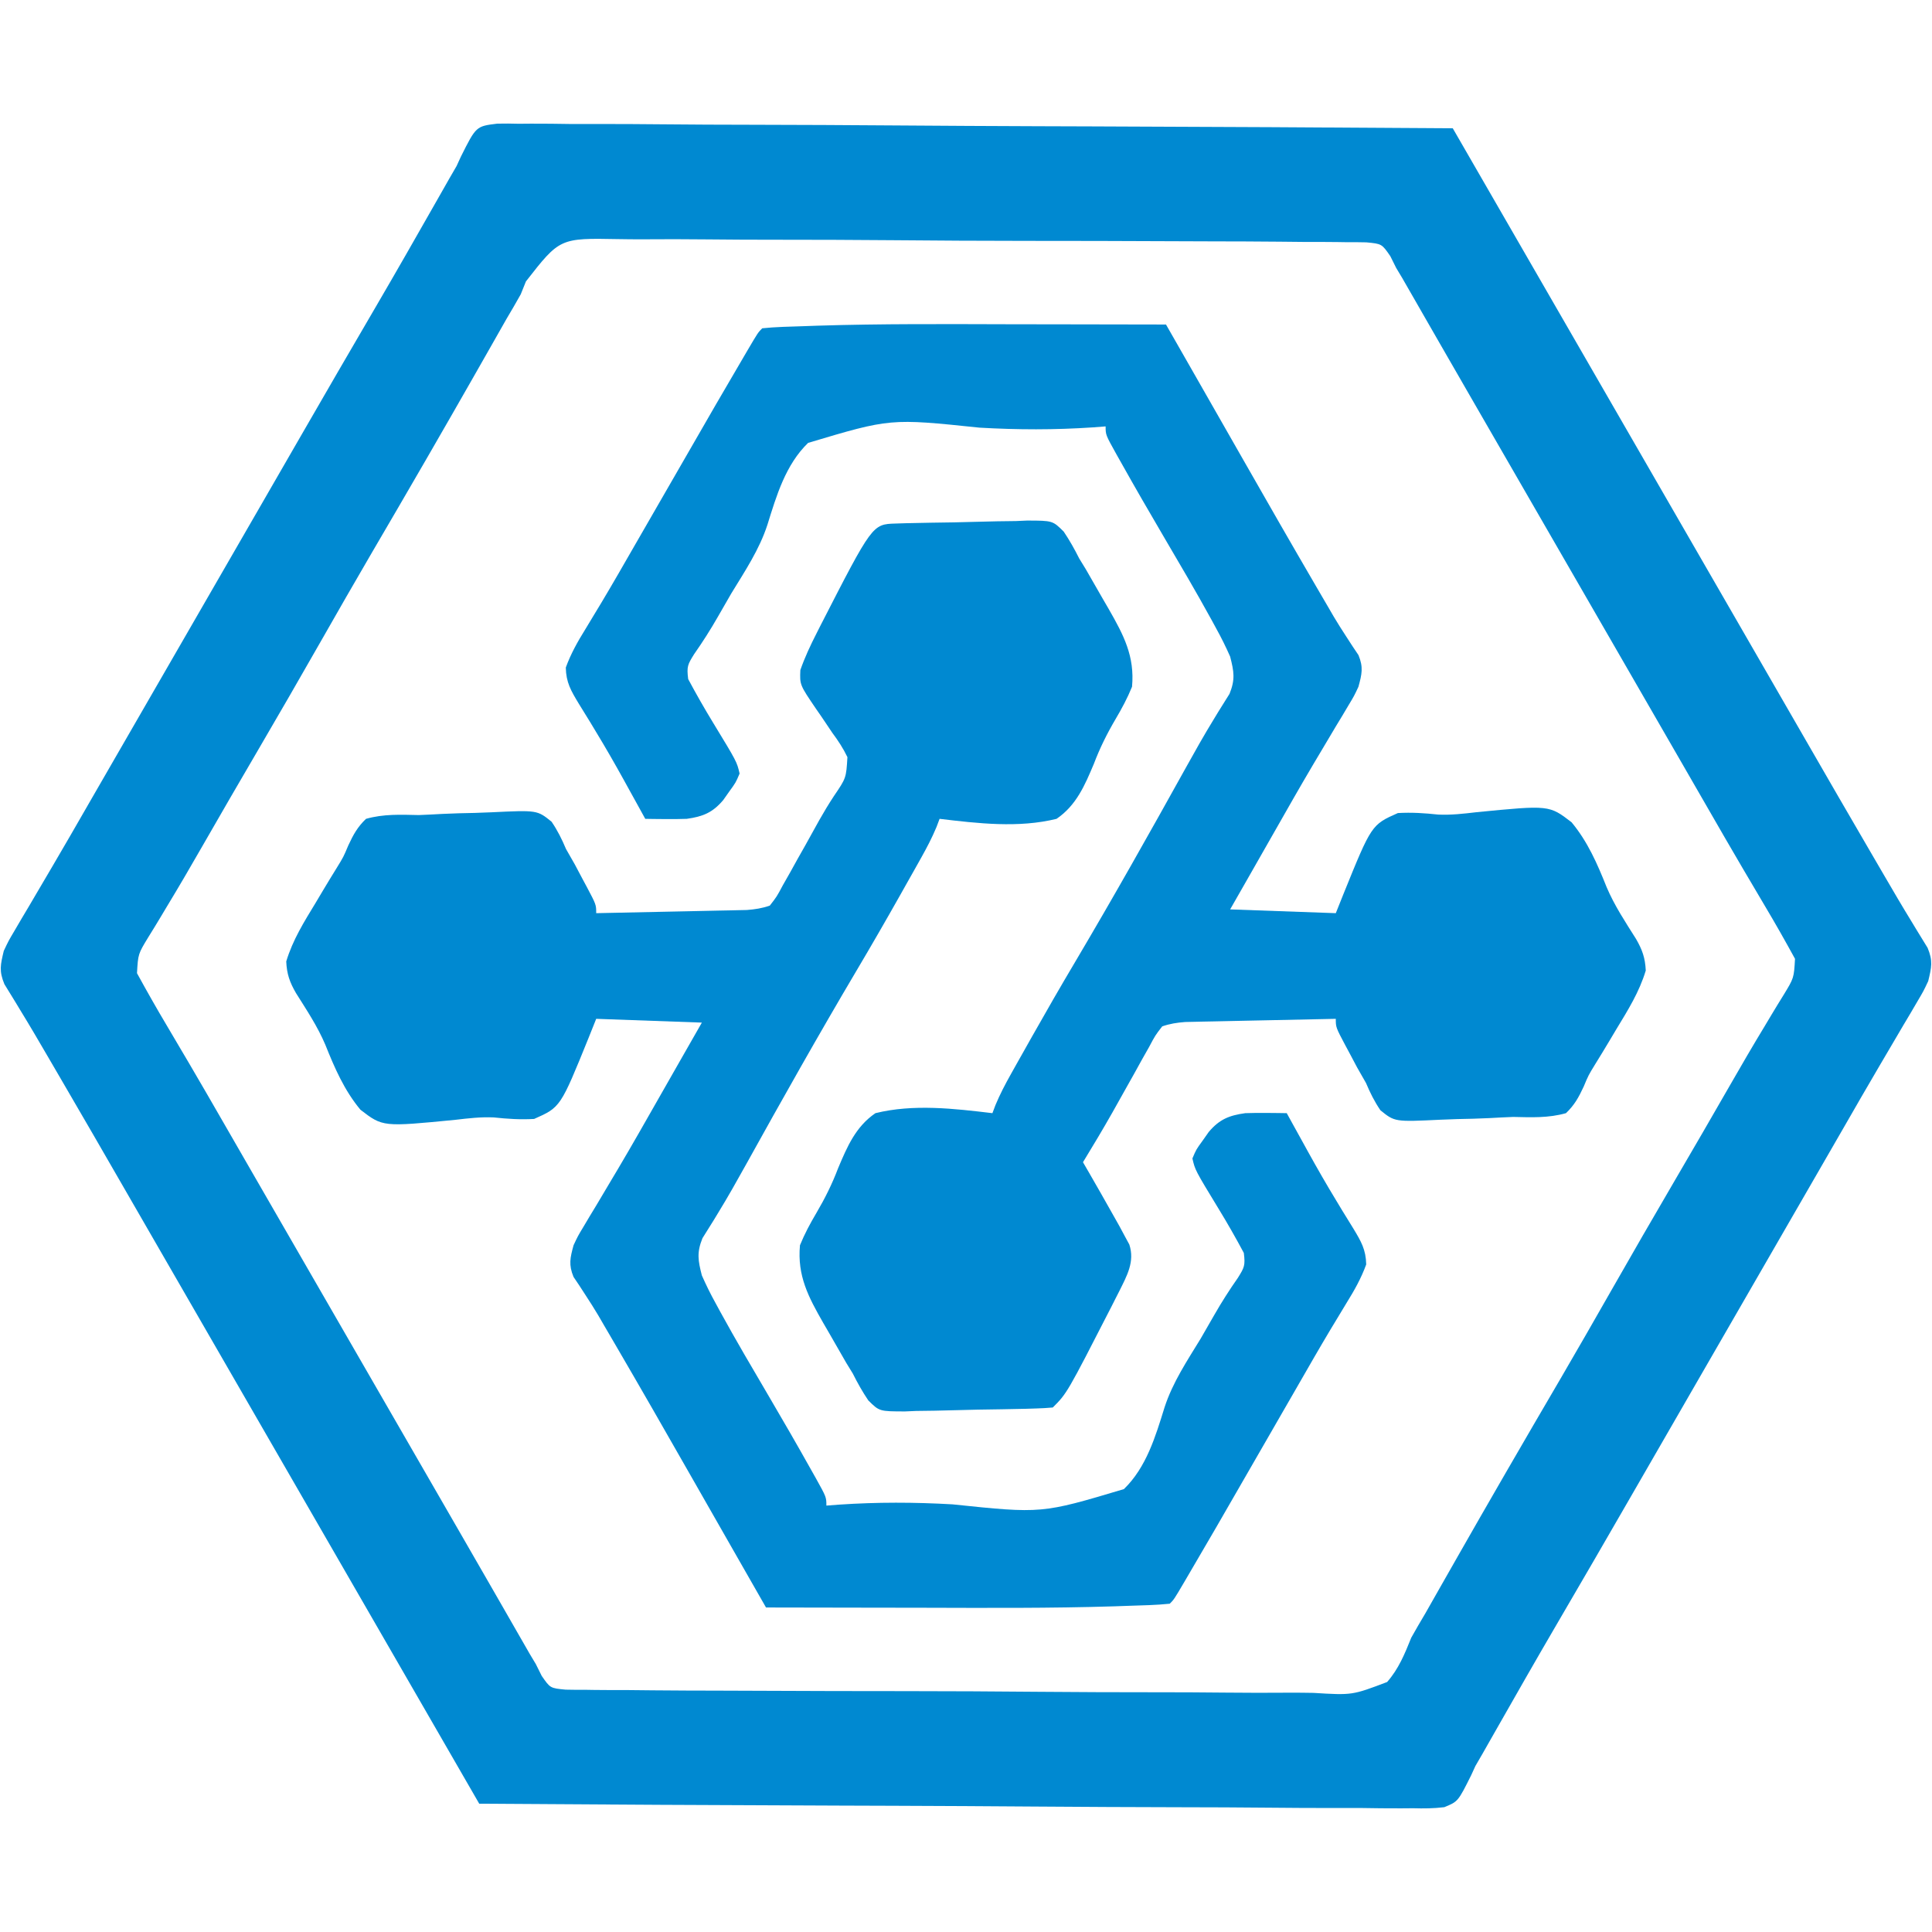
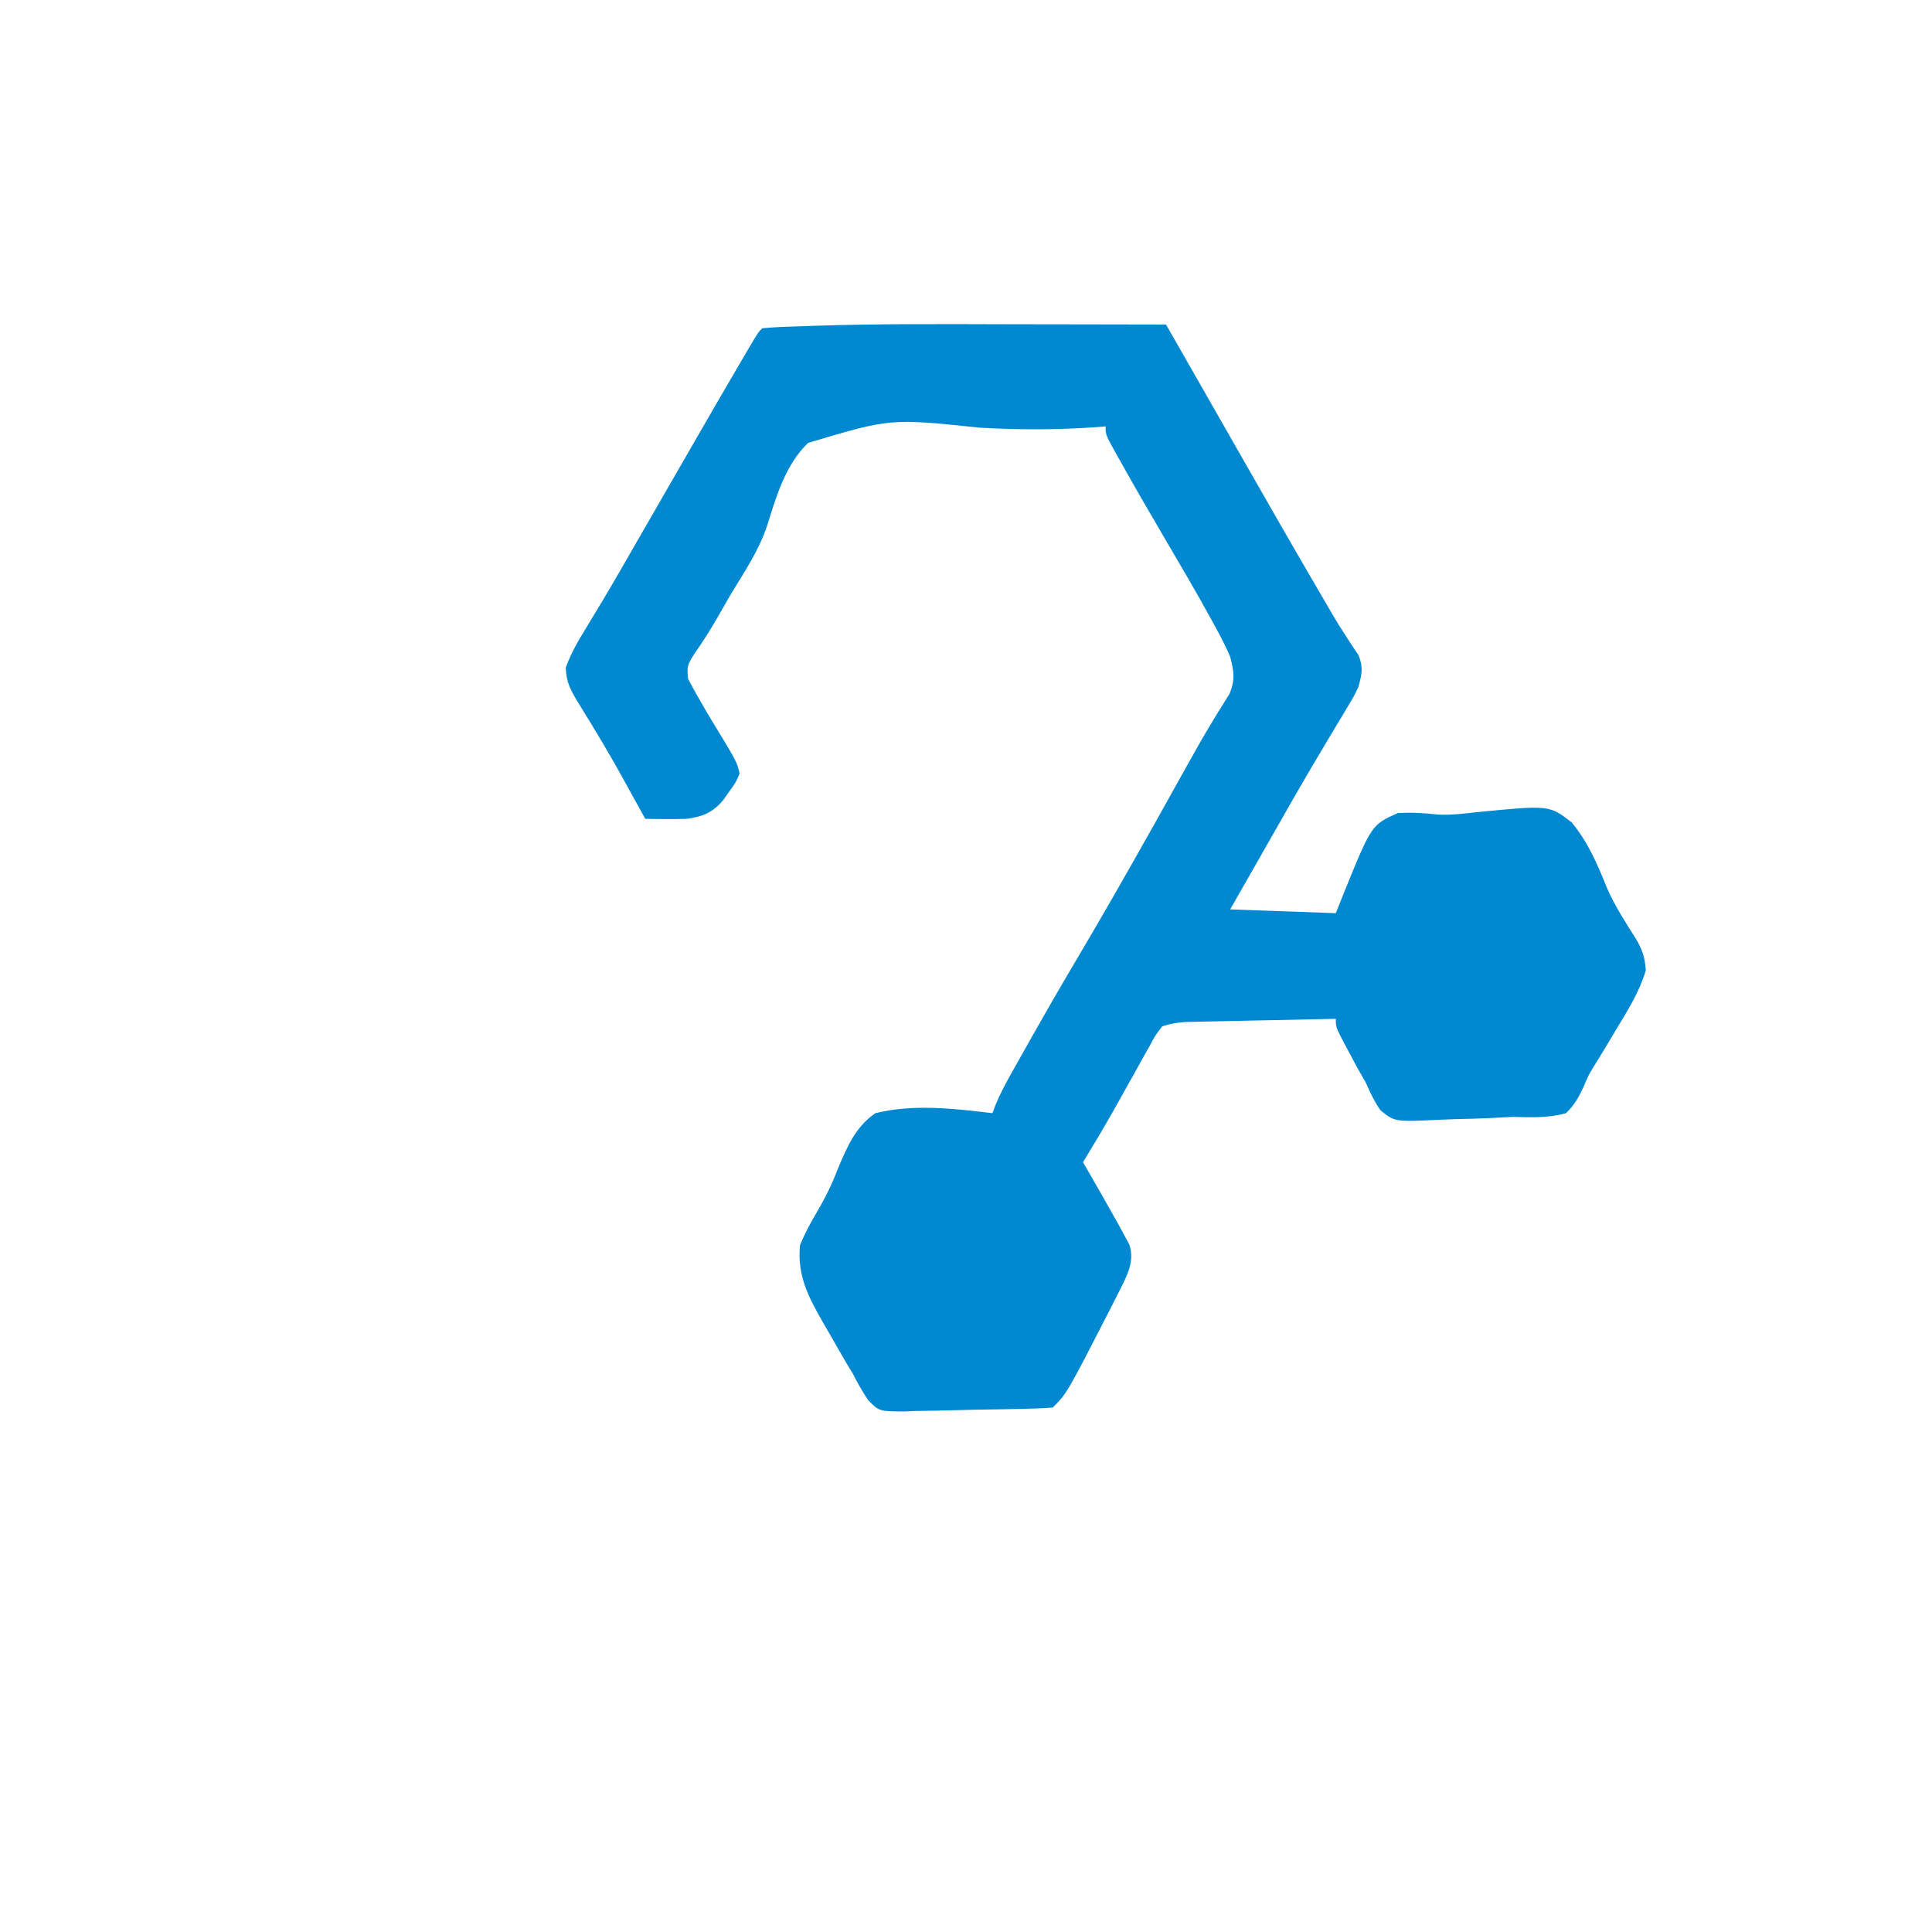
<svg xmlns="http://www.w3.org/2000/svg" version="1.1" width="512" height="512">
-   <path d="M0 0 C1.916 -0.042 3.833 -0.029 5.749 0.028 C6.807 0.019 7.866 0.011 8.957 0.002 C12.505 -0.014 16.049 0.041 19.597 0.095 C22.14 0.098 24.683 0.096 27.225 0.091 C32.7 0.089 38.173 0.117 43.647 0.173 C51.562 0.255 59.476 0.28 67.391 0.293 C80.232 0.315 93.073 0.381 105.915 0.476 C118.387 0.568 130.86 0.639 143.333 0.681 C144.486 0.685 144.486 0.685 145.663 0.689 C149.521 0.702 153.38 0.715 157.238 0.727 C189.236 0.831 221.234 1.007 253.232 1.23 C331.982 137.73 331.982 137.73 333.858 140.981 C335.107 143.146 336.356 145.311 337.605 147.476 C340.744 152.917 343.882 158.358 347.018 163.801 C352.61 173.506 358.209 183.207 363.859 192.879 C365.049 194.917 366.237 196.956 367.422 198.996 C369.884 203.231 372.356 207.455 374.92 211.629 C375.501 212.592 375.501 212.592 376.094 213.575 C377.075 215.199 378.073 216.813 379.072 218.426 C380.523 221.933 380.103 223.567 379.232 227.23 C377.98 229.886 377.98 229.886 376.381 232.59 C375.487 234.119 375.487 234.119 374.574 235.68 C373.925 236.769 373.276 237.858 372.607 238.98 C371.927 240.137 371.248 241.295 370.57 242.453 C369.162 244.857 367.749 247.259 366.333 249.658 C363.092 255.159 359.916 260.697 356.732 266.23 C355.483 268.397 354.233 270.564 352.982 272.73 C352.364 273.803 351.745 274.875 351.107 275.98 C339.232 296.564 327.357 317.147 315.482 337.73 C314.864 338.803 314.245 339.876 313.607 340.981 C312.358 343.146 311.109 345.311 309.86 347.476 C306.72 352.917 303.583 358.358 300.447 363.801 C293.863 375.228 287.249 386.637 280.59 398.021 C275.24 407.182 269.979 416.393 264.737 425.617 C264.106 426.724 263.476 427.832 262.826 428.973 C262.276 429.941 261.727 430.909 261.16 431.906 C260.524 433.003 259.888 434.1 259.232 435.23 C258.859 436.046 258.486 436.861 258.101 437.7 C254.619 444.662 254.619 444.662 250.987 446.152 C248.187 446.495 245.536 446.516 242.716 446.433 C241.658 446.442 240.599 446.45 239.508 446.459 C235.96 446.475 232.416 446.42 228.868 446.366 C226.325 446.363 223.782 446.364 221.24 446.37 C215.765 446.372 210.292 446.344 204.818 446.288 C196.903 446.206 188.989 446.18 181.074 446.168 C168.233 446.146 155.392 446.08 142.55 445.985 C130.078 445.893 117.605 445.822 105.132 445.78 C104.363 445.777 103.594 445.775 102.802 445.772 C98.944 445.759 95.085 445.746 91.227 445.734 C59.228 445.63 27.23 445.454 -4.768 445.23 C-83.518 308.73 -83.518 308.73 -85.393 305.48 C-86.642 303.315 -87.891 301.15 -89.14 298.985 C-92.28 293.544 -95.417 288.103 -98.553 282.66 C-104.145 272.955 -109.744 263.254 -115.394 253.582 C-116.584 251.544 -117.772 249.505 -118.958 247.465 C-121.42 243.23 -123.891 239.006 -126.455 234.832 C-127.036 233.869 -127.036 233.869 -127.629 232.886 C-128.611 231.262 -129.608 229.648 -130.607 228.035 C-132.058 224.528 -131.638 222.894 -130.768 219.23 C-129.515 216.575 -129.515 216.575 -127.916 213.871 C-127.022 212.342 -127.022 212.342 -126.109 210.781 C-125.136 209.147 -125.136 209.147 -124.143 207.48 C-123.463 206.324 -122.784 205.166 -122.105 204.008 C-120.697 201.604 -119.284 199.202 -117.868 196.803 C-114.627 191.302 -111.451 185.764 -108.268 180.23 C-107.018 178.064 -105.768 175.897 -104.518 173.73 C-103.899 172.658 -103.28 171.585 -102.643 170.48 C-90.768 149.897 -78.893 129.314 -67.018 108.73 C-66.399 107.658 -65.78 106.585 -65.142 105.48 C-63.893 103.315 -62.644 101.15 -61.395 98.985 C-58.256 93.544 -55.118 88.103 -51.982 82.66 C-45.398 71.233 -38.784 59.824 -32.125 48.44 C-26.775 39.279 -21.514 30.068 -16.272 20.844 C-15.641 19.737 -15.011 18.629 -14.361 17.488 C-13.812 16.52 -13.262 15.552 -12.695 14.555 C-12.059 13.458 -11.423 12.361 -10.768 11.23 C-10.394 10.415 -10.021 9.6 -9.637 8.761 C-5.597 0.686 -5.597 0.686 0 0 Z M7.609 41.809 C7.155 42.938 6.701 44.067 6.232 45.23 C5.01 47.407 3.763 49.57 2.479 51.711 C1.207 53.945 -0.062 56.181 -1.33 58.418 C-2.734 60.886 -4.14 63.353 -5.545 65.82 C-6.074 66.75 -6.074 66.75 -6.614 67.698 C-10.186 73.971 -13.785 80.228 -17.393 86.48 C-18.01 87.551 -18.628 88.621 -19.264 89.724 C-23.958 97.849 -28.691 105.952 -33.428 114.052 C-37.923 121.751 -42.354 129.485 -46.768 137.23 C-52.305 146.948 -57.897 156.632 -63.544 166.286 C-68.484 174.734 -73.4 183.196 -78.266 191.687 C-81.274 196.935 -84.313 202.156 -87.451 207.328 C-88.022 208.284 -88.593 209.239 -89.181 210.224 C-90.251 212.012 -91.336 213.792 -92.44 215.559 C-95.176 220.048 -95.176 220.048 -95.463 225.137 C-92.908 229.799 -90.304 234.414 -87.58 238.98 C-86.303 241.144 -85.027 243.308 -83.752 245.473 C-83.093 246.589 -82.433 247.705 -81.754 248.855 C-78.578 254.252 -75.454 259.678 -72.33 265.105 C-71.071 267.29 -69.812 269.475 -68.553 271.66 C-67.928 272.745 -67.303 273.83 -66.659 274.948 C-63.531 280.377 -60.399 285.804 -57.268 291.23 C-56.018 293.397 -54.768 295.564 -53.518 297.73 C-52.899 298.803 -52.28 299.875 -51.643 300.98 C-16.018 362.73 -16.018 362.73 -14.14 365.985 C-12.899 368.136 -11.658 370.286 -10.417 372.437 C-7.497 377.494 -4.581 382.553 -1.673 387.618 C-0.306 390 1.063 392.381 2.432 394.761 C3.393 396.434 4.352 398.107 5.311 399.781 C5.897 400.801 6.484 401.821 7.088 402.871 C7.6 403.763 8.112 404.656 8.639 405.575 C9.165 406.451 9.691 407.328 10.232 408.23 C10.744 409.259 11.256 410.287 11.783 411.346 C14.043 414.614 14.043 414.614 18.138 415.005 C19.762 415.047 21.387 415.056 23.012 415.039 C23.908 415.054 24.804 415.068 25.727 415.083 C28.737 415.123 31.745 415.121 34.755 415.118 C36.91 415.138 39.065 415.16 41.22 415.184 C47.08 415.241 52.939 415.259 58.799 415.267 C62.46 415.273 66.12 415.288 69.78 415.306 C82.55 415.367 95.319 415.397 108.089 415.397 C119.993 415.398 131.896 415.471 143.8 415.576 C154.018 415.663 164.236 415.7 174.455 415.698 C180.559 415.697 186.662 415.718 192.766 415.788 C198.509 415.853 204.249 415.856 209.992 415.811 C212.098 415.805 214.204 415.821 216.31 415.861 C226.58 416.493 226.58 416.493 235.832 412.984 C238.895 409.494 240.506 405.52 242.232 401.23 C243.454 399.054 244.702 396.891 245.986 394.75 C247.258 392.515 248.527 390.28 249.795 388.043 C251.199 385.575 252.604 383.108 254.01 380.641 C254.362 380.021 254.715 379.401 255.079 378.763 C258.65 372.49 262.249 366.233 265.857 359.98 C266.475 358.91 267.093 357.84 267.729 356.737 C272.423 348.612 277.156 340.509 281.893 332.409 C286.388 324.71 290.818 316.976 295.232 309.23 C300.77 299.513 306.362 289.829 312.009 280.175 C316.949 271.727 321.865 263.265 326.73 254.774 C329.739 249.526 332.778 244.305 335.916 239.133 C336.487 238.177 337.058 237.222 337.646 236.237 C338.716 234.449 339.801 232.669 340.905 230.902 C343.641 226.413 343.641 226.413 343.928 221.324 C341.373 216.662 338.769 212.047 336.045 207.48 C334.768 205.317 333.492 203.153 332.217 200.988 C331.557 199.872 330.898 198.756 330.219 197.606 C327.043 192.209 323.919 186.783 320.795 181.355 C319.536 179.171 318.277 176.986 317.018 174.801 C316.393 173.716 315.768 172.631 315.124 171.513 C311.996 166.084 308.864 160.657 305.732 155.23 C304.482 153.064 303.232 150.897 301.982 148.73 C301.364 147.658 300.745 146.585 300.107 145.48 C264.482 83.73 264.482 83.73 262.605 80.476 C261.364 78.325 260.123 76.175 258.882 74.024 C255.962 68.967 253.045 63.908 250.138 58.843 C248.771 56.461 247.402 54.08 246.033 51.7 C245.072 50.027 244.113 48.353 243.154 46.68 C242.568 45.66 241.981 44.64 241.377 43.59 C240.865 42.697 240.353 41.805 239.825 40.886 C239.3 40.01 238.774 39.133 238.232 38.23 C237.721 37.202 237.209 36.174 236.682 35.115 C234.422 31.847 234.422 31.847 230.327 31.456 C228.703 31.414 227.078 31.405 225.453 31.421 C224.557 31.407 223.661 31.393 222.738 31.378 C219.728 31.338 216.72 31.34 213.71 31.343 C211.555 31.323 209.4 31.301 207.245 31.277 C201.385 31.22 195.526 31.202 189.666 31.194 C186.005 31.188 182.345 31.173 178.684 31.155 C165.915 31.093 153.146 31.064 140.376 31.064 C128.471 31.062 116.569 30.99 104.665 30.885 C94.446 30.798 84.229 30.761 74.01 30.763 C67.905 30.764 61.803 30.743 55.699 30.673 C49.956 30.608 44.216 30.605 38.472 30.65 C36.367 30.656 34.26 30.64 32.155 30.6 C16.579 30.309 16.579 30.309 7.609 41.809 Z " fill="#0089D1" transform="translate(131.768,32.77)" />
-   <path d="M0 0 C1.382 -0.043 1.382 -0.043 2.793 -0.088 C7.026 -0.185 11.259 -0.259 15.494 -0.313 C17.726 -0.35 19.958 -0.405 22.189 -0.478 C25.405 -0.581 28.618 -0.625 31.835 -0.658 C32.829 -0.701 33.823 -0.744 34.847 -0.789 C41.633 -0.771 41.633 -0.771 44.561 2.137 C46.122 4.446 47.42 6.766 48.667 9.256 C49.245 10.198 49.823 11.14 50.418 12.111 C51.924 14.719 53.425 17.328 54.917 19.944 C55.446 20.855 55.974 21.765 56.519 22.704 C60.428 29.534 63.417 35.162 62.667 43.256 C61.434 46.286 59.966 49.015 58.304 51.827 C56.024 55.706 54.155 59.465 52.554 63.678 C50.147 69.389 47.916 74.667 42.667 78.256 C32.598 80.738 21.856 79.474 11.667 78.256 C11.397 78.971 11.127 79.685 10.849 80.421 C9.655 83.285 8.279 85.911 6.761 88.616 C6.188 89.64 5.614 90.664 5.023 91.719 C4.411 92.803 3.798 93.888 3.167 95.006 C2.533 96.135 1.898 97.263 1.245 98.425 C-2.558 105.169 -6.42 111.871 -10.371 118.529 C-20.386 135.439 -30.036 152.582 -39.572 169.766 C-41.988 174.113 -44.413 178.44 -47.016 182.678 C-47.404 183.318 -47.792 183.959 -48.192 184.618 C-49.17 186.218 -50.17 187.804 -51.173 189.389 C-52.714 193.198 -52.348 195.293 -51.333 199.256 C-50.187 201.846 -49.015 204.231 -47.645 206.694 C-47.256 207.412 -46.867 208.13 -46.465 208.87 C-42.327 216.424 -37.949 223.843 -33.589 231.27 C-29.82 237.692 -26.093 244.133 -22.458 250.631 C-22.035 251.38 -21.612 252.129 -21.177 252.901 C-18.333 258.017 -18.333 258.017 -18.333 260.256 C-17.211 260.17 -16.089 260.084 -14.933 259.996 C-4.847 259.316 4.996 259.345 15.089 259.924 C38.741 262.392 38.741 262.392 60.513 255.884 C66.475 250.099 68.892 241.921 71.295 234.185 C73.438 227.602 77.266 221.878 80.855 216.006 C82.061 213.921 83.264 211.832 84.46 209.741 C86.41 206.335 88.467 203.109 90.718 199.897 C92.428 197.153 92.715 196.63 92.292 193.292 C90.186 189.357 87.995 185.502 85.667 181.694 C79.377 171.351 79.377 171.351 78.667 168.256 C79.679 165.87 79.679 165.87 81.355 163.569 C81.895 162.802 82.435 162.035 82.991 161.245 C85.84 157.865 88.418 156.858 92.667 156.256 C94.604 156.191 96.542 156.171 98.48 156.194 C99.456 156.203 100.431 156.212 101.437 156.221 C102.541 156.239 102.541 156.239 103.667 156.256 C104.261 157.335 104.856 158.414 105.468 159.526 C106.305 161.04 107.142 162.555 107.98 164.069 C108.42 164.87 108.861 165.671 109.315 166.496 C111.737 170.872 114.215 175.198 116.816 179.471 C117.323 180.314 117.831 181.156 118.354 182.025 C119.339 183.653 120.337 185.273 121.35 186.885 C123.358 190.225 124.651 192.405 124.726 196.35 C123.393 200.008 121.589 203.216 119.542 206.506 C118.625 208.022 117.71 209.539 116.796 211.057 C116.295 211.886 115.794 212.714 115.277 213.567 C112.281 218.572 109.387 223.637 106.48 228.694 C105.191 230.931 103.902 233.168 102.613 235.405 C101.297 237.689 99.982 239.972 98.667 242.256 C83.883 267.934 83.883 267.934 77.792 278.319 C77.176 279.373 77.176 279.373 76.547 280.448 C73.788 285.136 73.788 285.136 72.667 286.256 C69.031 286.641 65.363 286.688 61.71 286.815 C60.526 286.857 59.342 286.899 58.122 286.943 C40.996 287.482 23.861 287.368 6.728 287.325 C2.081 287.315 -2.566 287.31 -7.214 287.305 C-16.253 287.295 -25.293 287.278 -34.333 287.256 C-36.83 282.887 -39.328 278.517 -41.825 274.147 C-42.193 273.502 -42.562 272.858 -42.941 272.194 C-46.931 265.211 -50.921 258.228 -54.903 251.241 C-61.209 240.178 -67.542 229.132 -73.958 218.131 C-74.514 217.178 -75.069 216.225 -75.642 215.244 C-76.171 214.338 -76.701 213.432 -77.247 212.499 C-77.752 211.627 -78.258 210.755 -78.779 209.857 C-79.846 208.071 -80.955 206.309 -82.097 204.57 C-82.937 203.274 -82.937 203.274 -83.794 201.952 C-84.305 201.191 -84.816 200.431 -85.342 199.647 C-86.677 196.426 -86.242 194.591 -85.333 191.256 C-84.188 188.816 -84.188 188.816 -82.735 186.405 C-81.915 185.024 -81.915 185.024 -81.078 183.615 C-80.183 182.138 -80.183 182.138 -79.27 180.631 C-77.999 178.495 -76.73 176.359 -75.462 174.221 C-74.456 172.533 -74.456 172.533 -73.431 170.811 C-69.78 164.649 -66.251 158.417 -62.708 152.194 C-62.027 151 -61.346 149.805 -60.665 148.611 C-59.454 146.488 -58.243 144.364 -57.033 142.24 C-55.136 138.911 -53.234 135.584 -51.333 132.256 C-60.573 131.926 -69.813 131.596 -79.333 131.256 C-79.993 132.906 -80.653 134.556 -81.333 136.256 C-88.798 154.689 -88.798 154.689 -95.786 157.788 C-99.478 157.997 -102.817 157.777 -106.478 157.384 C-109.94 157.229 -113.2 157.614 -116.641 158.018 C-135.892 159.904 -135.892 159.904 -141.81 155.351 C-146.091 150.209 -148.642 144.314 -151.11 138.143 C-153.174 133.27 -156.075 128.913 -158.887 124.446 C-160.558 121.564 -161.327 119.391 -161.477 116.053 C-159.752 110.33 -156.736 105.533 -153.645 100.444 C-153.032 99.415 -152.419 98.385 -151.788 97.325 C-150.567 95.277 -149.327 93.24 -148.07 91.215 C-146.291 88.315 -146.291 88.315 -145.03 85.302 C-143.701 82.45 -142.607 80.437 -140.333 78.256 C-135.667 76.937 -131.15 77.153 -126.333 77.256 C-124.25 77.18 -122.172 77.066 -120.091 76.95 C-117.23 76.805 -114.371 76.743 -111.507 76.687 C-110.043 76.649 -108.579 76.594 -107.115 76.522 C-94.955 75.939 -94.955 75.939 -91.155 79.025 C-89.559 81.368 -88.436 83.649 -87.333 86.256 C-86.566 87.627 -85.788 88.99 -84.997 90.346 C-84.312 91.626 -83.633 92.909 -82.958 94.194 C-82.426 95.181 -82.426 95.181 -81.884 96.188 C-79.333 100.999 -79.333 100.999 -79.333 103.256 C-73.424 103.138 -67.516 103.014 -61.608 102.884 C-59.598 102.841 -57.589 102.799 -55.579 102.759 C-52.689 102.701 -49.8 102.638 -46.911 102.573 C-46.013 102.556 -45.115 102.539 -44.19 102.522 C-43.349 102.502 -42.508 102.482 -41.642 102.462 C-40.536 102.438 -40.536 102.438 -39.408 102.415 C-37.244 102.25 -35.387 101.963 -33.333 101.256 C-31.482 98.882 -31.482 98.882 -29.872 95.858 C-29.235 94.738 -28.598 93.618 -27.942 92.463 C-27.28 91.27 -26.619 90.075 -25.958 88.881 C-25.311 87.738 -24.664 86.595 -23.997 85.417 C-22.711 83.137 -21.44 80.849 -20.187 78.551 C-18.984 76.413 -17.711 74.311 -16.363 72.26 C-13.088 67.45 -13.088 67.45 -12.757 61.905 C-13.895 59.536 -15.204 57.552 -16.77 55.444 C-17.728 54.021 -18.685 52.598 -19.641 51.174 C-20.105 50.506 -20.569 49.837 -21.047 49.148 C-25.395 42.749 -25.395 42.749 -25.231 38.827 C-24.055 35.46 -22.576 32.302 -20.958 29.131 C-20.614 28.451 -20.271 27.77 -19.917 27.069 C-6.139 0.188 -6.139 0.188 0 0 Z " fill="#0089D1" transform="translate(237.333,138.744)" />
  <path d="M0 0 C4.647 0.01 9.295 0.015 13.942 0.02 C22.982 0.03 32.021 0.047 41.061 0.069 C43.559 4.438 46.056 8.808 48.553 13.178 C48.922 13.823 49.29 14.467 49.669 15.131 C53.66 22.114 57.65 29.097 61.631 36.084 C67.937 47.147 74.271 58.193 80.686 69.194 C81.242 70.147 81.798 71.1 82.37 72.081 C82.9 72.987 83.429 73.893 83.975 74.826 C84.481 75.698 84.986 76.57 85.507 77.468 C86.575 79.254 87.683 81.016 88.826 82.755 C89.386 83.619 89.945 84.483 90.522 85.373 C91.033 86.134 91.544 86.894 92.07 87.678 C93.405 90.899 92.971 92.735 92.061 96.069 C90.916 98.509 90.916 98.509 89.463 100.92 C88.643 102.301 88.643 102.301 87.807 103.71 C87.21 104.694 86.613 105.679 85.999 106.694 C84.728 108.83 83.458 110.966 82.19 113.104 C81.52 114.229 80.85 115.355 80.159 116.514 C76.508 122.676 72.979 128.908 69.436 135.131 C68.755 136.325 68.074 137.52 67.393 138.714 C66.182 140.837 64.972 142.961 63.762 145.085 C61.864 148.414 59.962 151.741 58.061 155.069 C67.301 155.399 76.541 155.729 86.061 156.069 C86.721 154.419 87.381 152.769 88.061 151.069 C95.526 132.636 95.526 132.636 102.514 129.537 C106.206 129.328 109.545 129.548 113.206 129.941 C116.669 130.096 119.928 129.711 123.37 129.307 C142.62 127.421 142.62 127.421 148.538 131.974 C152.82 137.116 155.371 143.011 157.838 149.182 C159.903 154.055 162.803 158.412 165.615 162.879 C167.287 165.761 168.055 167.934 168.206 171.272 C166.48 176.995 163.465 181.792 160.374 186.881 C159.761 187.91 159.148 188.94 158.516 190 C157.295 192.048 156.056 194.085 154.798 196.11 C153.019 199.01 153.019 199.01 151.758 202.023 C150.429 204.875 149.335 206.888 147.061 209.069 C142.395 210.388 137.878 210.172 133.061 210.069 C130.979 210.145 128.9 210.259 126.819 210.375 C123.959 210.52 121.099 210.582 118.235 210.638 C116.771 210.676 115.307 210.731 113.844 210.803 C101.683 211.386 101.683 211.386 97.883 208.3 C96.288 205.957 95.164 203.676 94.061 201.069 C93.295 199.698 92.517 198.335 91.725 196.979 C91.041 195.699 90.361 194.416 89.686 193.131 C89.332 192.473 88.977 191.815 88.612 191.137 C86.061 186.326 86.061 186.326 86.061 184.069 C80.153 184.187 74.245 184.311 68.336 184.441 C66.327 184.484 64.317 184.526 62.307 184.566 C59.418 184.624 56.529 184.687 53.639 184.752 C52.292 184.777 52.292 184.777 50.918 184.803 C50.077 184.823 49.237 184.843 48.371 184.863 C47.633 184.879 46.896 184.894 46.137 184.91 C43.972 185.075 42.115 185.361 40.061 186.069 C38.211 188.46 38.211 188.46 36.6 191.502 C35.963 192.627 35.327 193.752 34.67 194.91 C34.009 196.109 33.347 197.307 32.686 198.506 C32.034 199.67 31.38 200.834 30.725 201.996 C29.446 204.27 28.17 206.545 26.898 208.822 C24.37 213.289 21.736 217.688 19.061 222.069 C19.581 222.963 20.1 223.858 20.635 224.78 C22.803 228.528 24.939 232.294 27.061 236.069 C27.615 237.052 28.17 238.036 28.741 239.049 C29.197 239.901 29.653 240.753 30.124 241.631 C30.527 242.375 30.931 243.119 31.346 243.885 C32.835 248.433 30.718 252.131 28.686 256.234 C28.191 257.204 28.191 257.204 27.686 258.194 C27.342 258.874 26.999 259.555 26.645 260.256 C14.838 283.292 14.838 283.292 11.061 287.069 C9.621 287.208 8.174 287.281 6.728 287.325 C5.807 287.354 4.885 287.383 3.936 287.413 C-0.298 287.51 -4.531 287.584 -8.765 287.638 C-10.997 287.675 -13.229 287.73 -15.461 287.803 C-18.677 287.906 -21.889 287.95 -25.107 287.983 C-26.101 288.026 -27.095 288.069 -28.119 288.114 C-34.905 288.096 -34.905 288.096 -37.833 285.188 C-39.394 282.879 -40.692 280.559 -41.939 278.069 C-42.806 276.656 -42.806 276.656 -43.69 275.214 C-45.195 272.607 -46.697 269.997 -48.189 267.381 C-48.717 266.47 -49.246 265.56 -49.79 264.621 C-53.699 257.791 -56.689 252.163 -55.939 244.069 C-54.705 241.039 -53.238 238.31 -51.576 235.498 C-49.296 231.619 -47.427 227.86 -45.826 223.647 C-43.418 217.936 -41.188 212.658 -35.939 209.069 C-25.87 206.587 -15.127 207.851 -4.939 209.069 C-4.669 208.354 -4.399 207.64 -4.121 206.904 C-2.927 204.04 -1.551 201.414 -0.033 198.709 C0.828 197.173 0.828 197.173 1.705 195.607 C2.318 194.522 2.93 193.437 3.561 192.319 C4.195 191.19 4.83 190.062 5.483 188.9 C9.286 182.156 13.148 175.454 17.099 168.796 C27.114 151.886 36.764 134.743 46.301 117.559 C48.716 113.212 51.141 108.885 53.745 104.647 C54.327 103.687 54.327 103.687 54.92 102.707 C55.899 101.107 56.899 99.521 57.901 97.936 C59.442 94.127 59.077 92.032 58.061 88.069 C56.915 85.479 55.743 83.094 54.374 80.631 C53.984 79.913 53.595 79.195 53.194 78.455 C49.055 70.901 44.678 63.482 40.318 56.055 C36.548 49.633 32.821 43.192 29.186 36.694 C28.763 35.945 28.341 35.196 27.905 34.424 C25.061 29.308 25.061 29.308 25.061 27.069 C23.939 27.155 22.817 27.241 21.662 27.329 C11.575 28.009 1.733 27.98 -8.361 27.401 C-32.013 24.933 -32.013 24.933 -53.785 31.441 C-59.746 37.226 -62.163 45.404 -64.566 53.14 C-66.71 59.723 -70.538 65.447 -74.126 71.319 C-75.333 73.404 -76.535 75.493 -77.732 77.584 C-79.682 80.99 -81.739 84.216 -83.99 87.428 C-85.699 90.172 -85.986 90.695 -85.564 94.034 C-83.457 97.968 -81.267 101.823 -78.939 105.631 C-72.648 115.975 -72.648 115.975 -71.939 119.069 C-72.951 121.455 -72.951 121.455 -74.626 123.756 C-75.167 124.523 -75.707 125.29 -76.263 126.08 C-79.111 129.46 -81.689 130.467 -85.939 131.069 C-87.875 131.134 -89.814 131.155 -91.751 131.131 C-92.727 131.122 -93.703 131.113 -94.708 131.104 C-95.813 131.086 -95.813 131.086 -96.939 131.069 C-97.533 129.99 -98.127 128.911 -98.74 127.799 C-99.577 126.285 -100.414 124.77 -101.251 123.256 C-101.912 122.055 -101.912 122.055 -102.587 120.829 C-105.008 116.453 -107.487 112.127 -110.087 107.854 C-110.595 107.011 -111.102 106.169 -111.625 105.3 C-112.61 103.672 -113.609 102.052 -114.622 100.44 C-116.63 97.1 -117.923 94.92 -117.997 90.975 C-116.665 87.317 -114.861 84.109 -112.814 80.819 C-111.897 79.303 -110.982 77.786 -110.068 76.268 C-109.316 75.025 -109.316 75.025 -108.549 73.758 C-105.552 68.753 -102.658 63.688 -99.751 58.631 C-98.462 56.394 -97.173 54.157 -95.884 51.92 C-94.569 49.636 -93.254 47.353 -91.939 45.069 C-77.154 19.391 -77.154 19.391 -71.064 9.006 C-70.653 8.304 -70.242 7.601 -69.819 6.877 C-67.059 2.189 -67.059 2.189 -65.939 1.069 C-62.303 0.684 -58.635 0.637 -54.982 0.51 C-53.206 0.447 -53.206 0.447 -51.394 0.382 C-34.268 -0.157 -17.132 -0.043 0 0 Z " fill="#0089D1" transform="translate(267.939,85.931)" />
</svg>